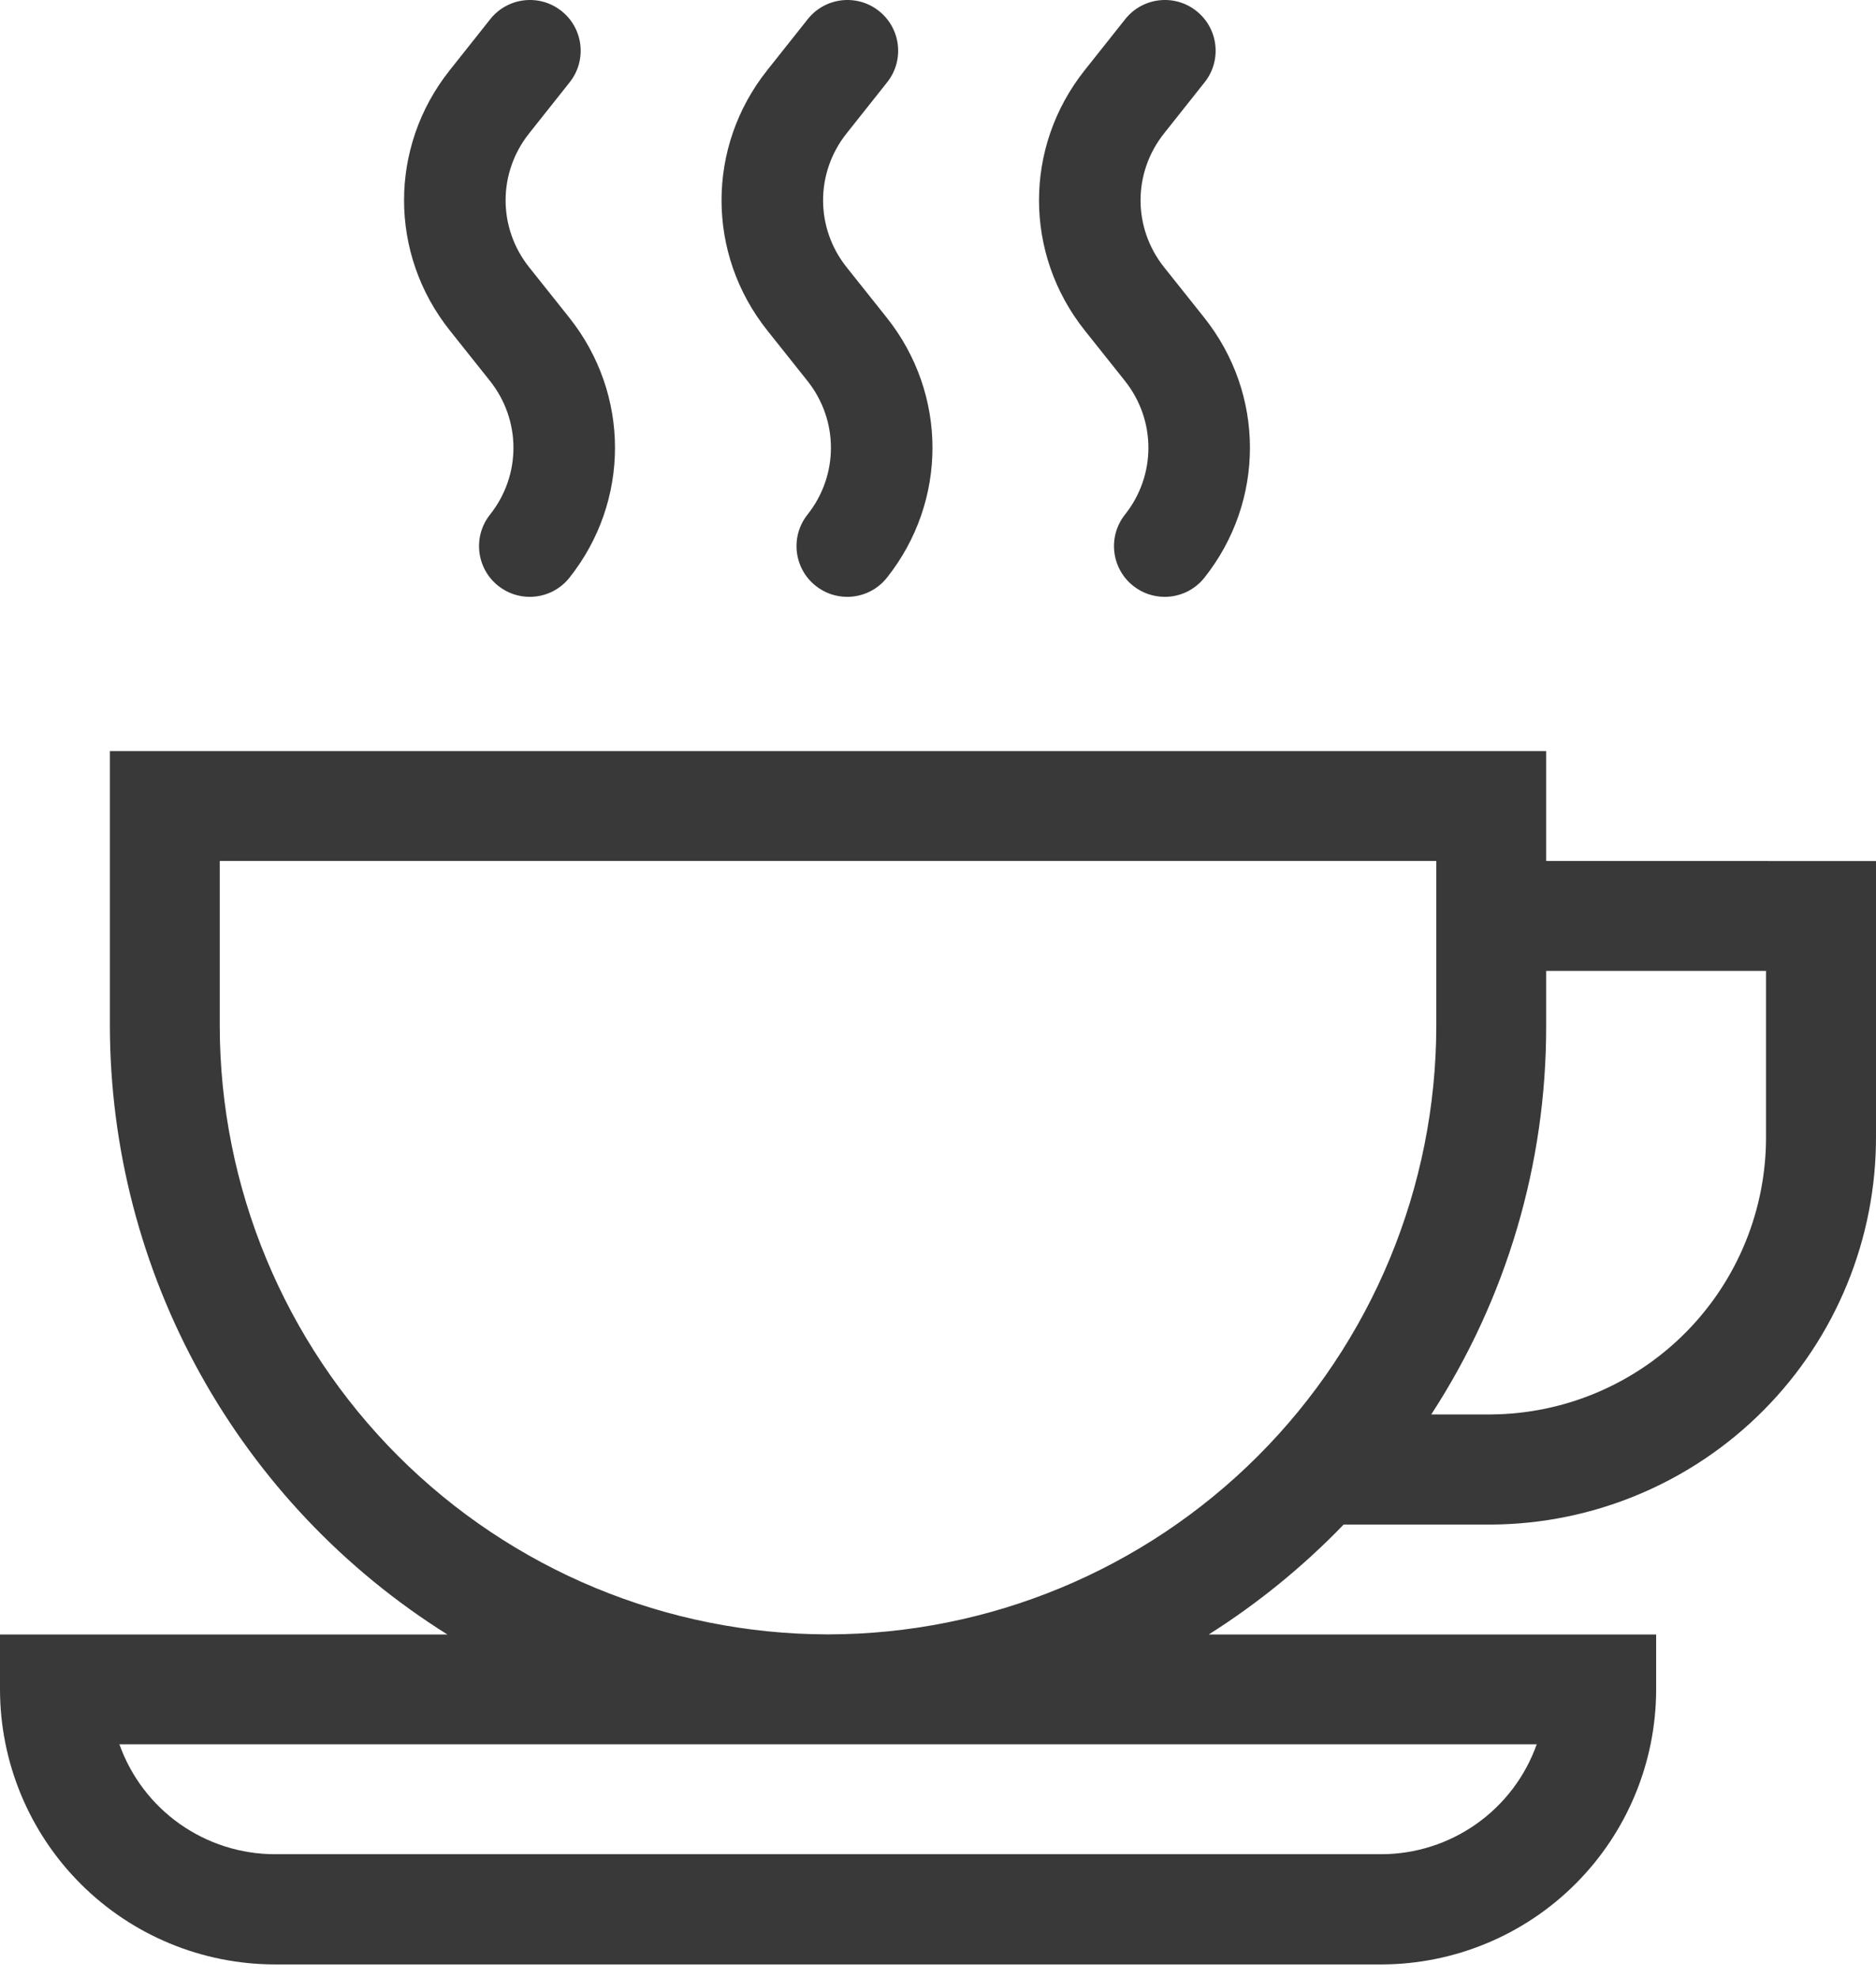
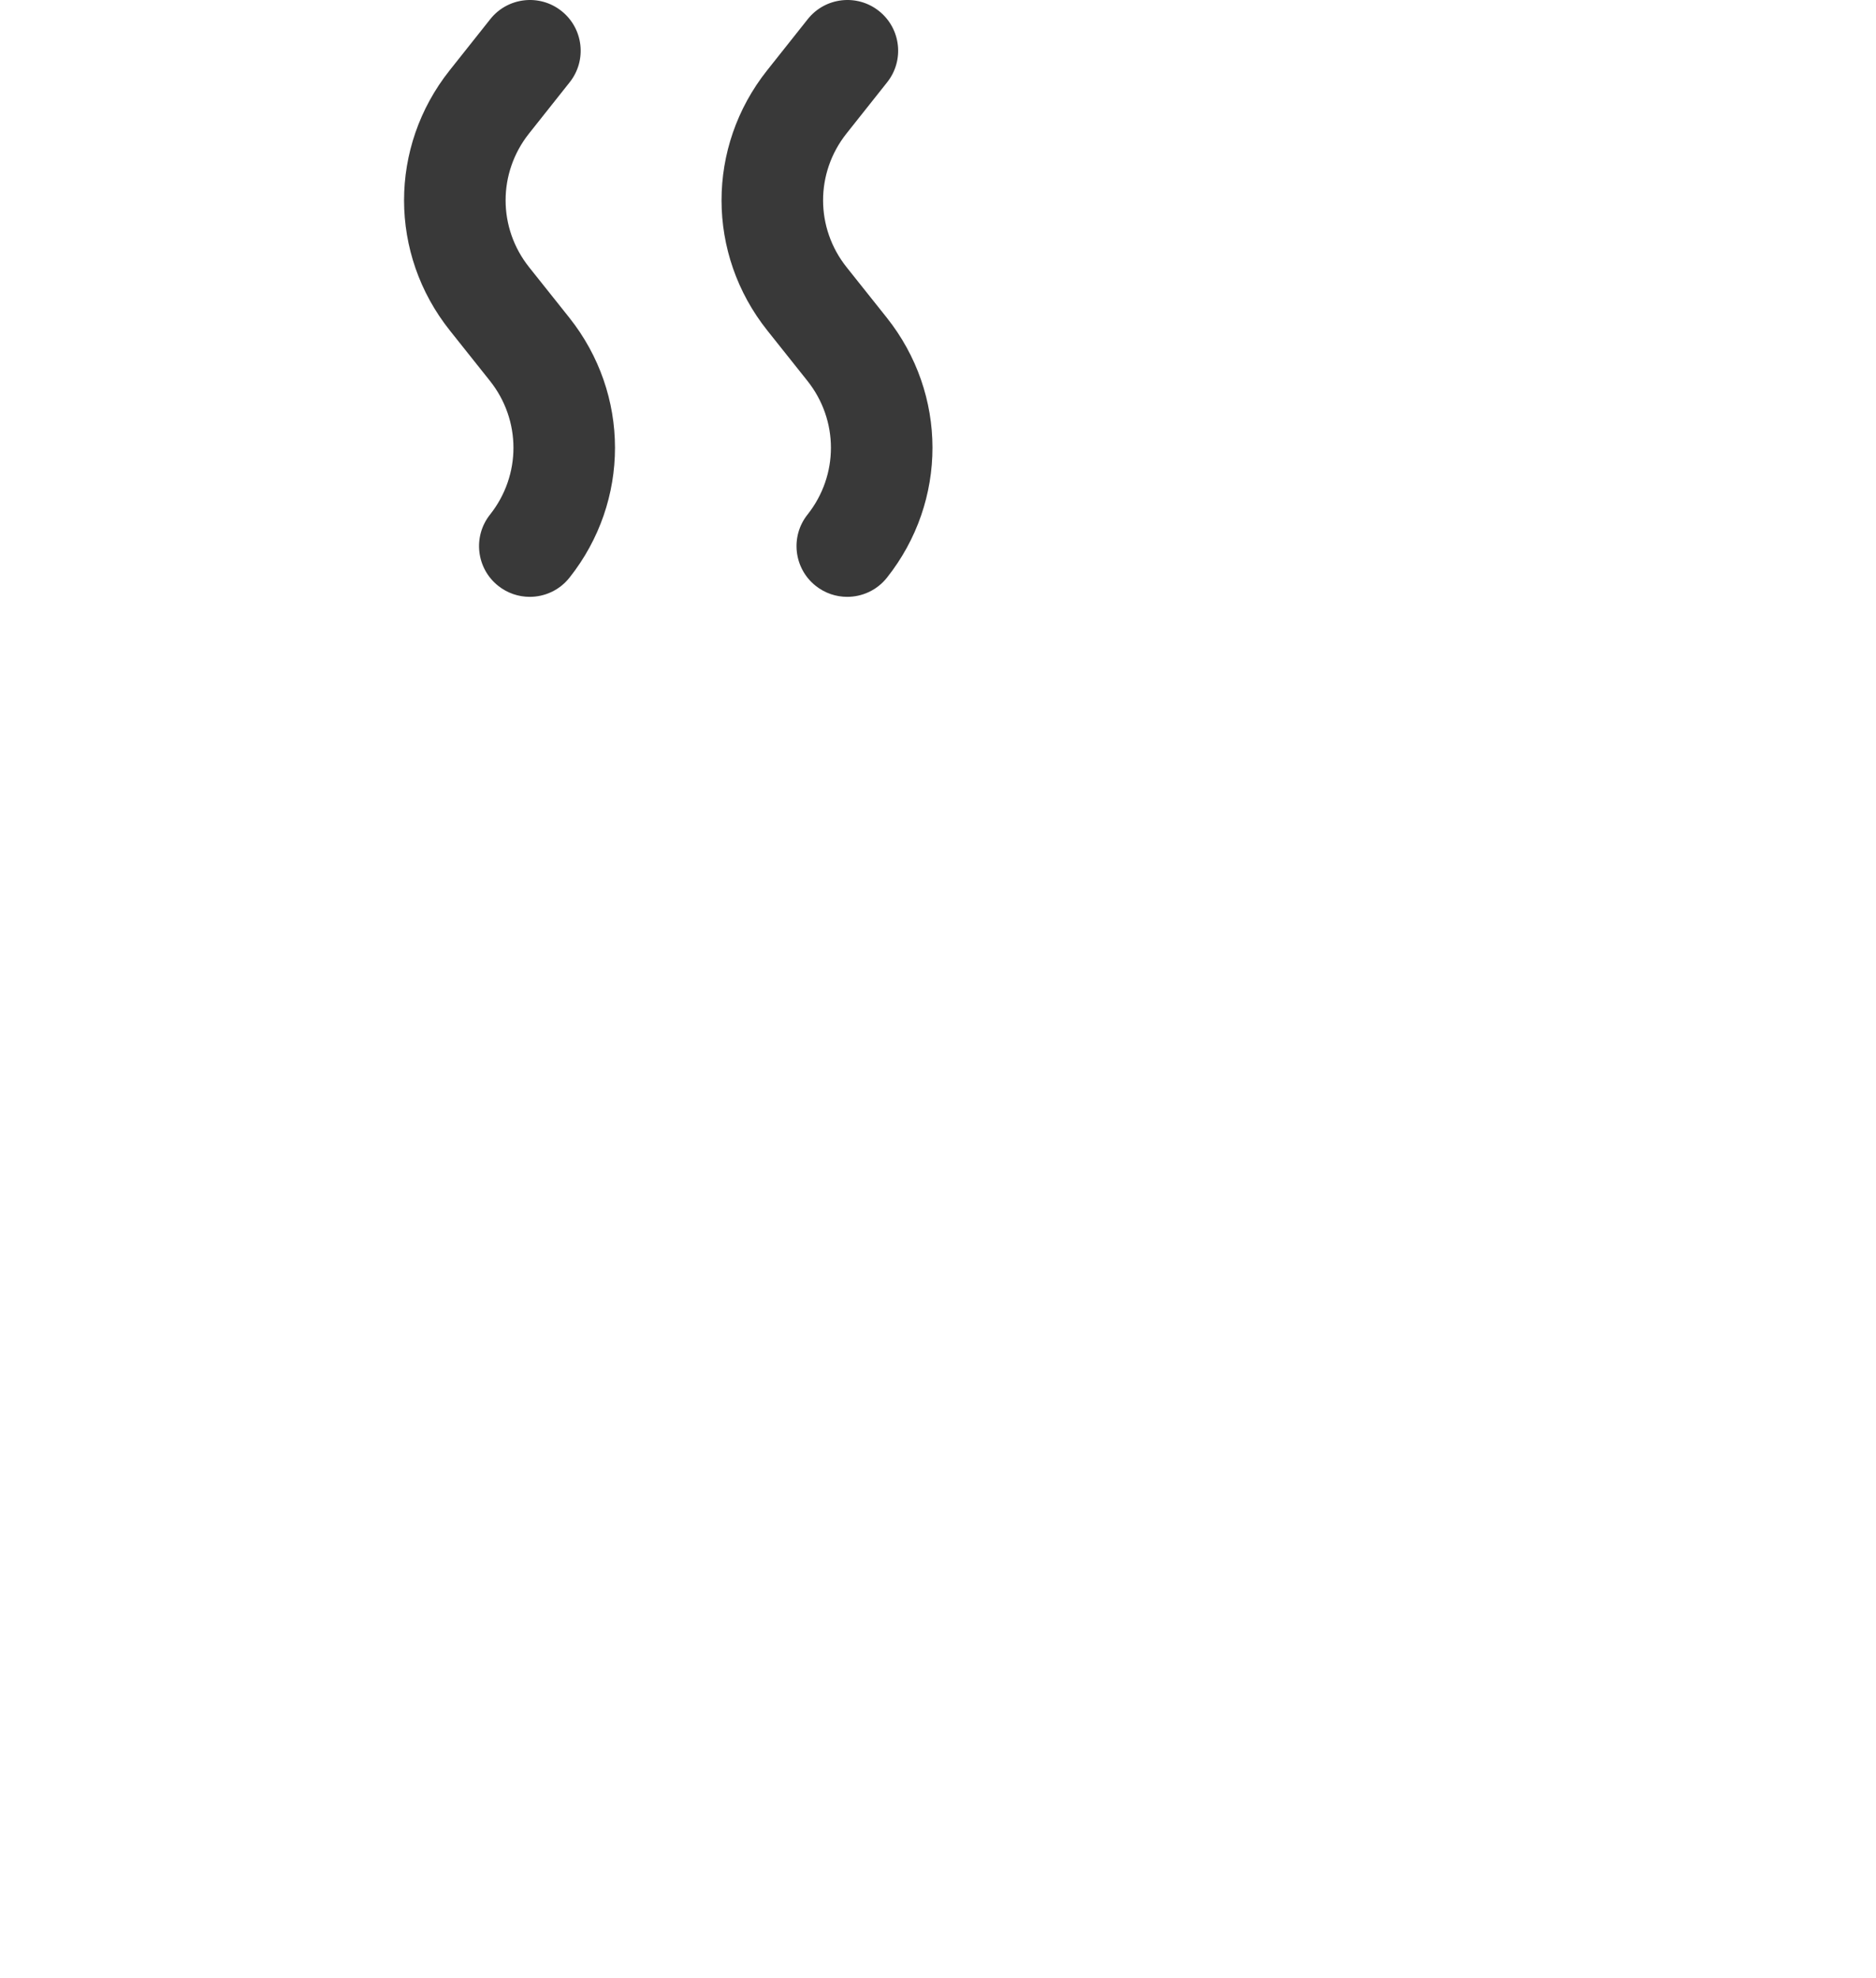
<svg xmlns="http://www.w3.org/2000/svg" viewBox="0 0 130 137" fill="none">
-   <path d="M107.144 59.641V52.027H7.614V71.073C7.628 79.504 9.782 87.793 13.872 95.165C17.963 102.537 23.857 108.75 31.003 113.224H0V117.034C0.006 122.084 2.014 126.925 5.585 130.495C9.155 134.066 13.996 136.074 19.046 136.08H95.719C100.768 136.074 105.61 134.066 109.18 130.495C112.751 126.925 114.759 122.084 114.765 117.034V113.224H83.761C87.171 111.068 90.309 108.512 93.11 105.61H103.34C110.442 105.568 117.238 102.711 122.236 97.665C127.234 92.619 130.026 85.796 130 78.694V59.648L107.144 59.641ZM106.49 120.831C105.699 123.056 104.24 124.982 102.311 126.345C100.383 127.708 98.08 128.442 95.719 128.445H19.046C16.684 128.442 14.382 127.708 12.453 126.345C10.525 124.982 9.066 123.056 8.275 120.831H106.49ZM57.379 113.217C46.203 113.205 35.489 108.761 27.586 100.859C19.684 92.956 15.239 82.242 15.228 71.066V59.641H99.53V71.066C99.518 82.242 95.074 92.956 87.171 100.859C79.269 108.761 68.554 113.205 57.379 113.217ZM122.379 78.687C122.405 83.769 120.415 88.655 116.845 92.272C113.274 95.889 108.415 97.942 103.333 97.981H99.181C104.393 89.973 107.16 80.621 107.144 71.066V67.255H122.379V78.687Z" fill="#393939" />
  <path d="M39.448 22.003L36.667 18.512C34.496 15.787 34.493 11.977 36.66 9.248L39.477 5.699C40.684 4.179 40.429 1.968 38.909 0.762C37.389 -0.445 35.178 -0.191 33.972 1.33L31.154 4.879C26.943 10.185 26.949 17.592 31.17 22.891L33.95 26.382C36.121 29.108 36.124 32.917 33.958 35.646C32.751 37.166 33.005 39.377 34.526 40.584C35.172 41.096 35.943 41.345 36.708 41.345C37.743 41.345 38.769 40.89 39.463 40.016C43.674 34.71 43.668 27.303 39.448 22.003Z" fill="#393939" />
  <path d="M61.448 22.003L58.667 18.512C56.496 15.787 56.493 11.977 58.66 9.248L61.477 5.699C62.684 4.179 62.429 1.968 60.909 0.762C59.389 -0.445 57.178 -0.191 55.972 1.33L53.154 4.879C48.943 10.185 48.949 17.592 53.17 22.891L55.95 26.382C58.121 29.108 58.124 32.917 55.958 35.646C54.751 37.166 55.005 39.377 56.526 40.584C57.172 41.096 57.943 41.345 58.708 41.345C59.743 41.345 60.769 40.89 61.463 40.016C65.674 34.71 65.668 27.303 61.448 22.003Z" fill="#393939" />
-   <path d="M83.448 22.003L80.667 18.512C78.496 15.787 78.493 11.977 80.66 9.248L83.477 5.699C84.684 4.179 84.429 1.968 82.909 0.762C81.389 -0.445 79.178 -0.191 77.972 1.33L75.154 4.879C70.943 10.185 70.949 17.592 75.17 22.891L77.95 26.382C80.121 29.108 80.124 32.917 77.958 35.646C76.751 37.166 77.005 39.377 78.526 40.584C79.171 41.096 79.942 41.345 80.708 41.345C81.743 41.345 82.769 40.89 83.463 40.016C87.674 34.71 87.668 27.303 83.448 22.003Z" fill="#393939" />
</svg>